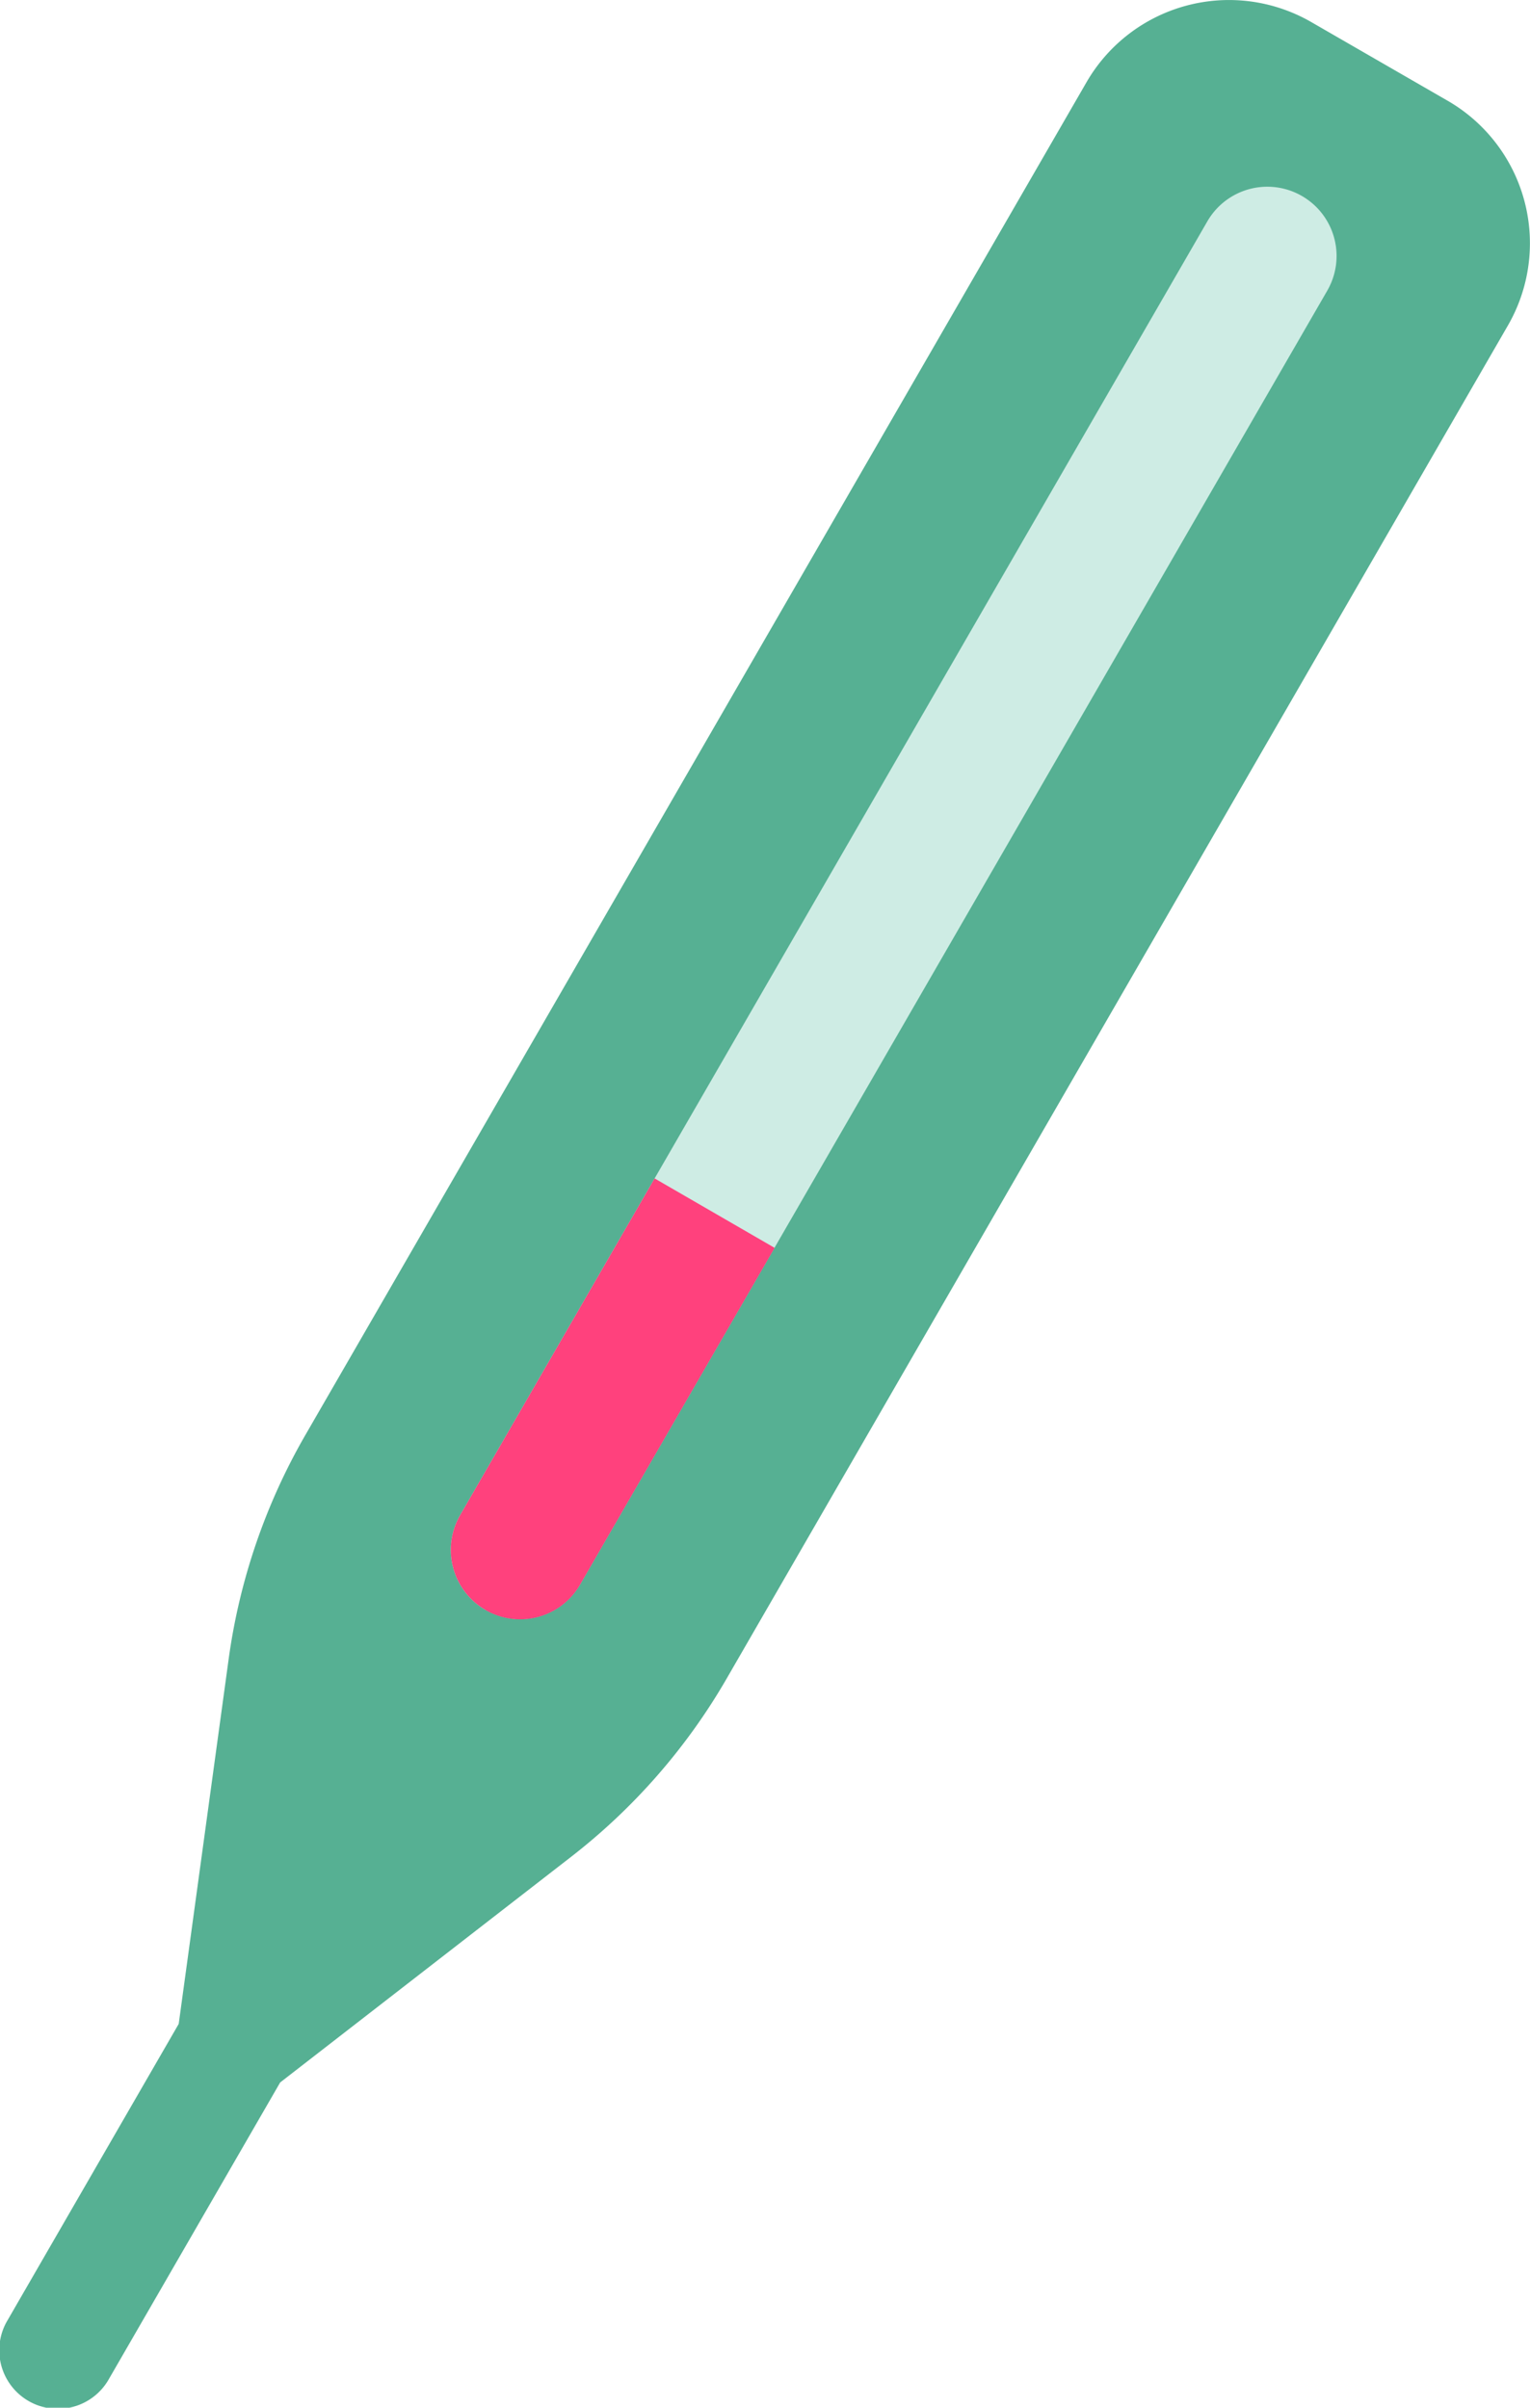
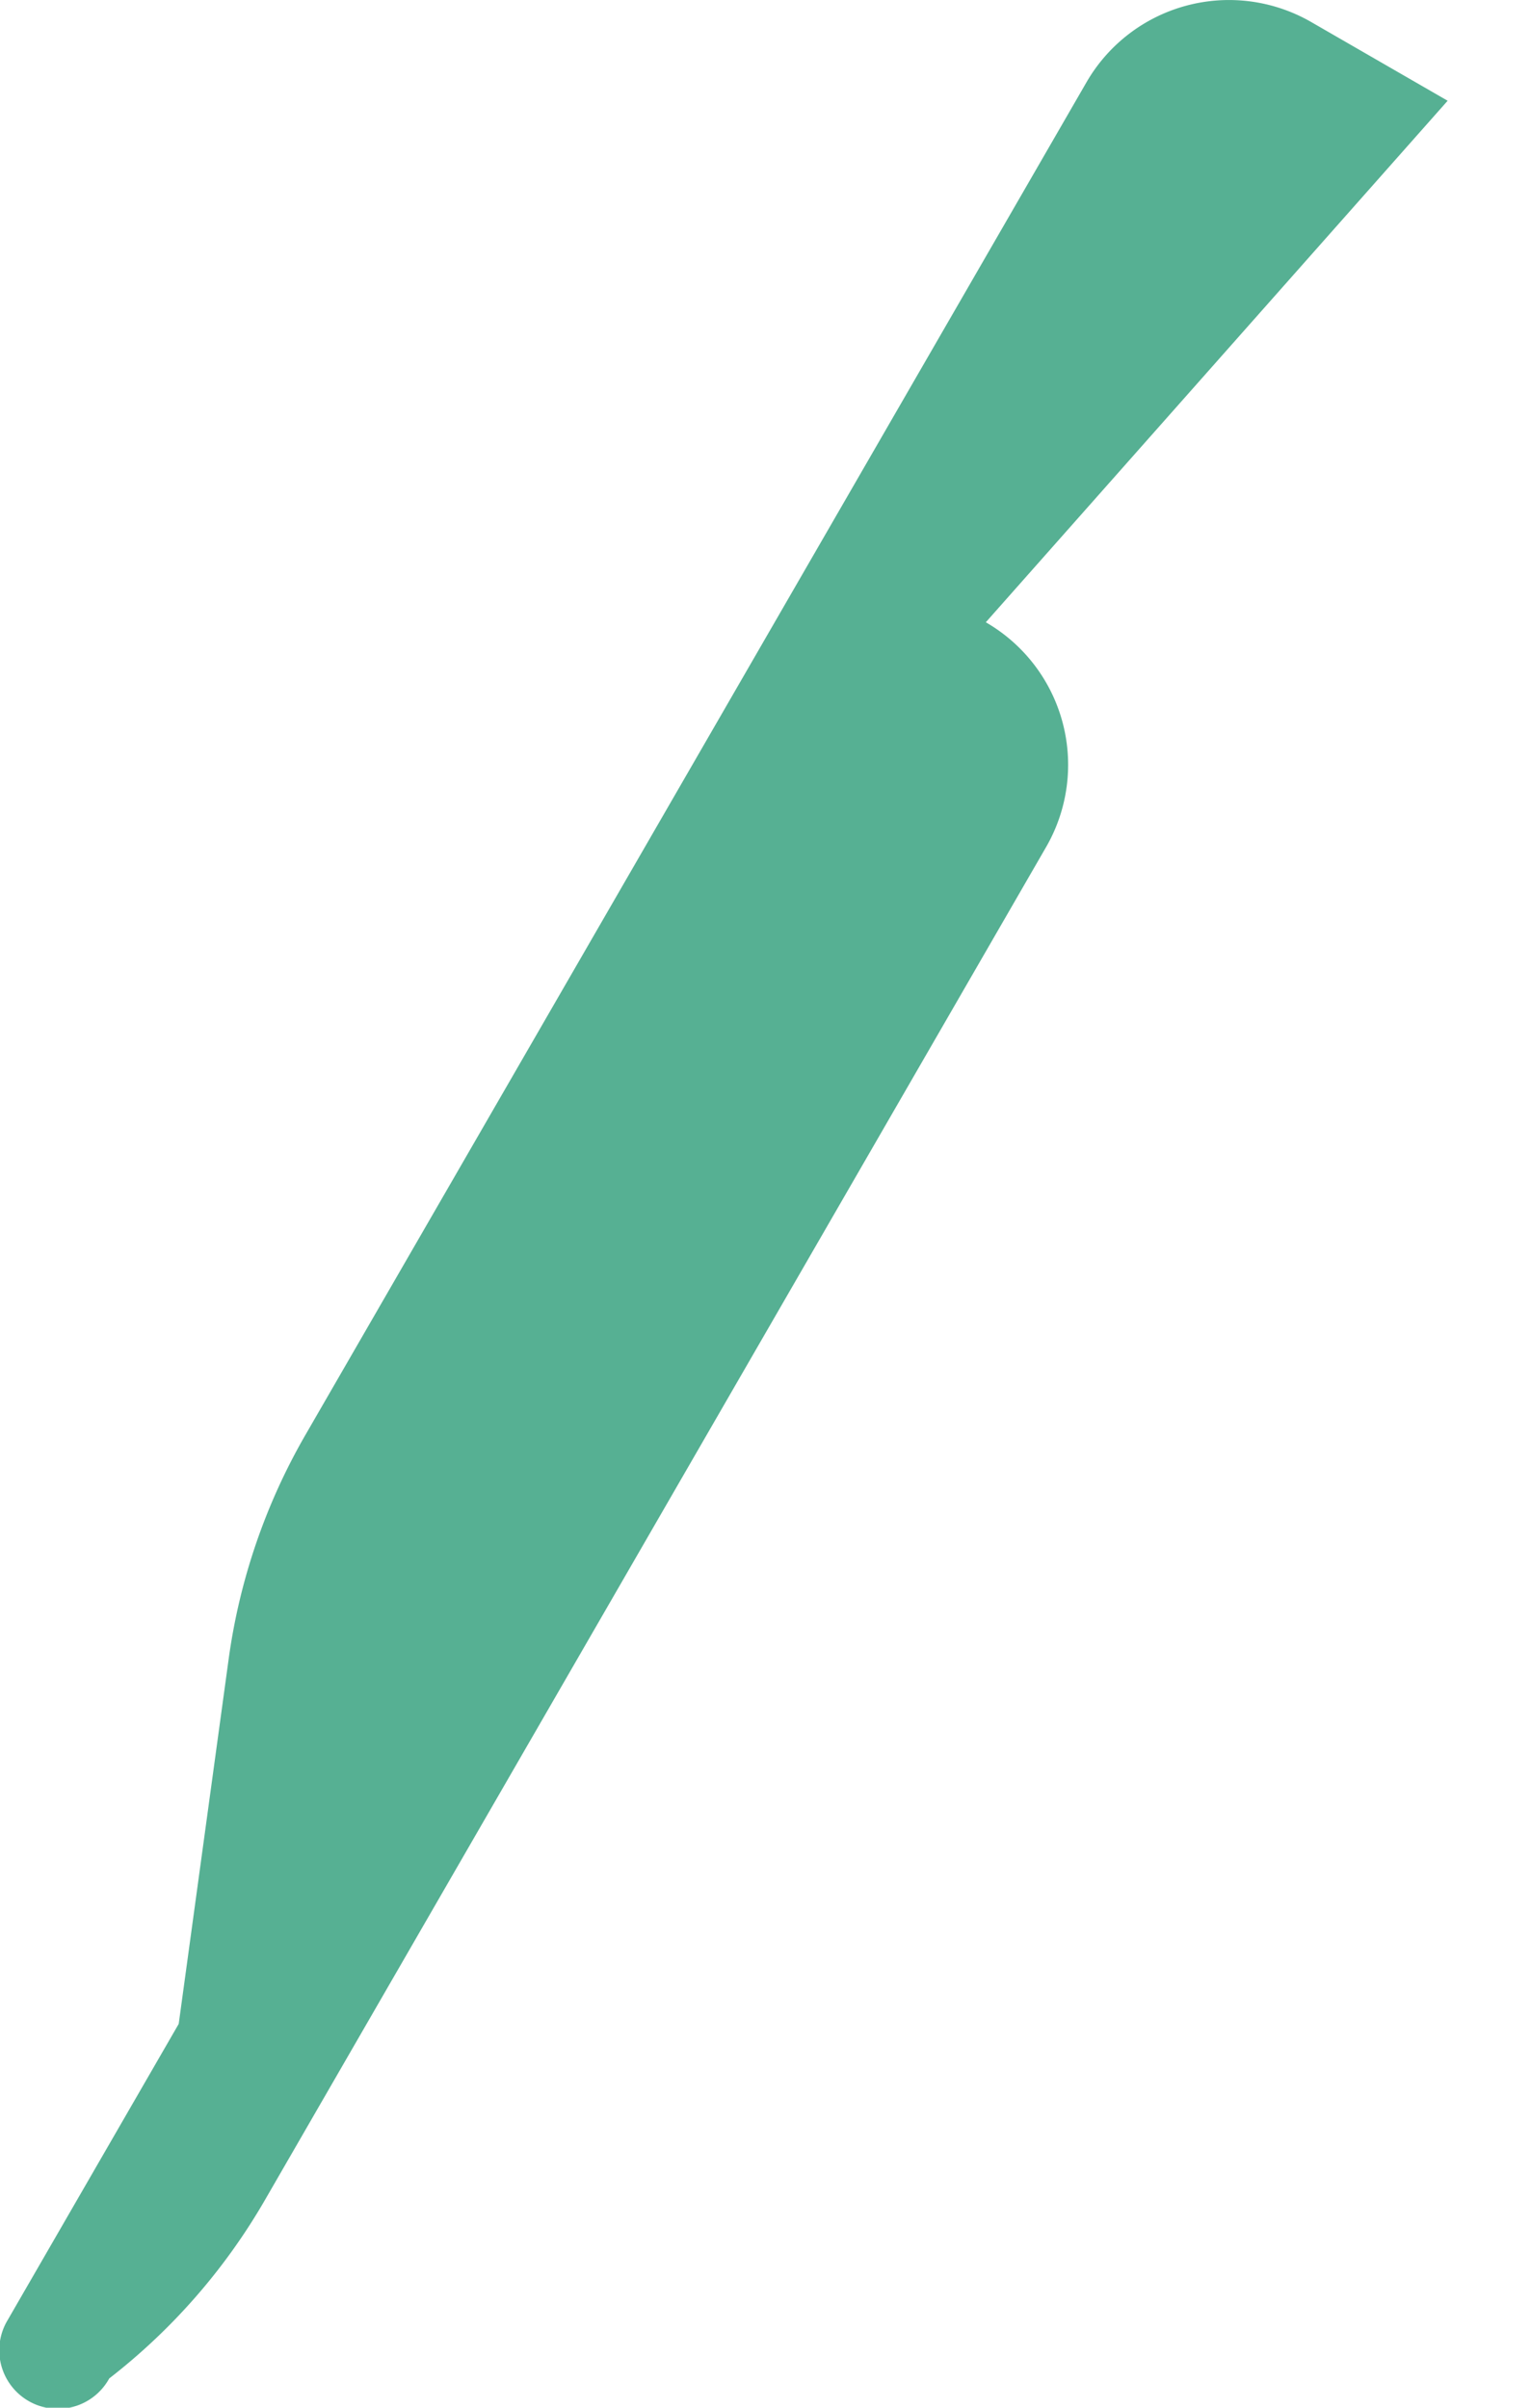
<svg xmlns="http://www.w3.org/2000/svg" width="46.48" height="73.151" viewBox="0 0 46.48 73.151">
  <g id="Gruppe_31858" data-name="Gruppe 31858" transform="translate(-16018.791 -7636.99)">
    <g id="Gruppe_31847" data-name="Gruppe 31847" transform="translate(32.031 -2)">
      <g id="Gruppe_31846" data-name="Gruppe 31846" transform="translate(-1826.471 -708)">
-         <path id="Pfad_13619" data-name="Pfad 13619" d="M43.979,3.061,39.837.671A5,5,0,0,0,33.007,2.5L9.277,43.6a18.7,18.7,0,0,0-2.33,6.808L5.43,61.49.238,70.481a1.78,1.78,0,1,0,3.082,1.78l5.192-8.992,8.837-6.854a18.675,18.675,0,0,0,4.731-5.423l23.728-41.1a5,5,0,0,0-1.83-6.832" transform="translate(17813.23 8346.99)" fill="#56b093" />
-         <path id="Pfad_13620" data-name="Pfad 13620" d="M12.141,47.833h0a2.106,2.106,0,0,1-.771-2.875l22.7-39.31a2.1,2.1,0,1,1,3.646,2.1l-22.7,39.31a2.1,2.1,0,0,1-2.875.771" transform="translate(17815.838 8348.069)" fill="#ceece4" />
-         <path id="Pfad_13621" data-name="Pfad 13621" d="M12.141,42.1h0a2.106,2.106,0,0,1-.771-2.875L17.28,28.991,20.925,31.1,15.016,41.331a2.1,2.1,0,0,1-2.875.771" transform="translate(17815.838 8353.802)" fill="#ff417d" />
+         <path id="Pfad_13619" data-name="Pfad 13619" d="M43.979,3.061,39.837.671A5,5,0,0,0,33.007,2.5L9.277,43.6a18.7,18.7,0,0,0-2.33,6.808L5.43,61.49.238,70.481a1.78,1.78,0,1,0,3.082,1.78a18.675,18.675,0,0,0,4.731-5.423l23.728-41.1a5,5,0,0,0-1.83-6.832" transform="translate(17813.23 8346.99)" fill="#56b093" />
      </g>
    </g>
  </g>
</svg>